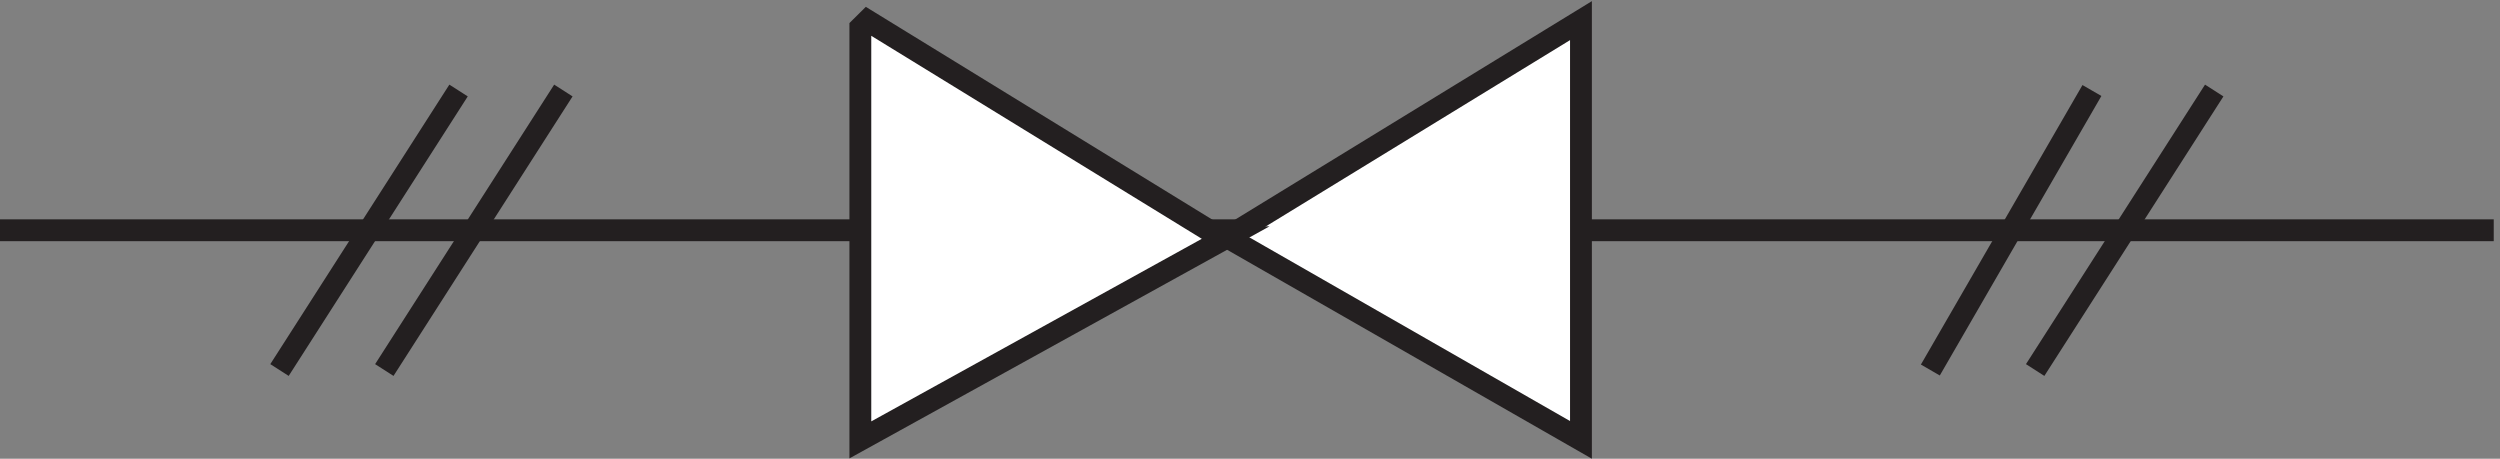
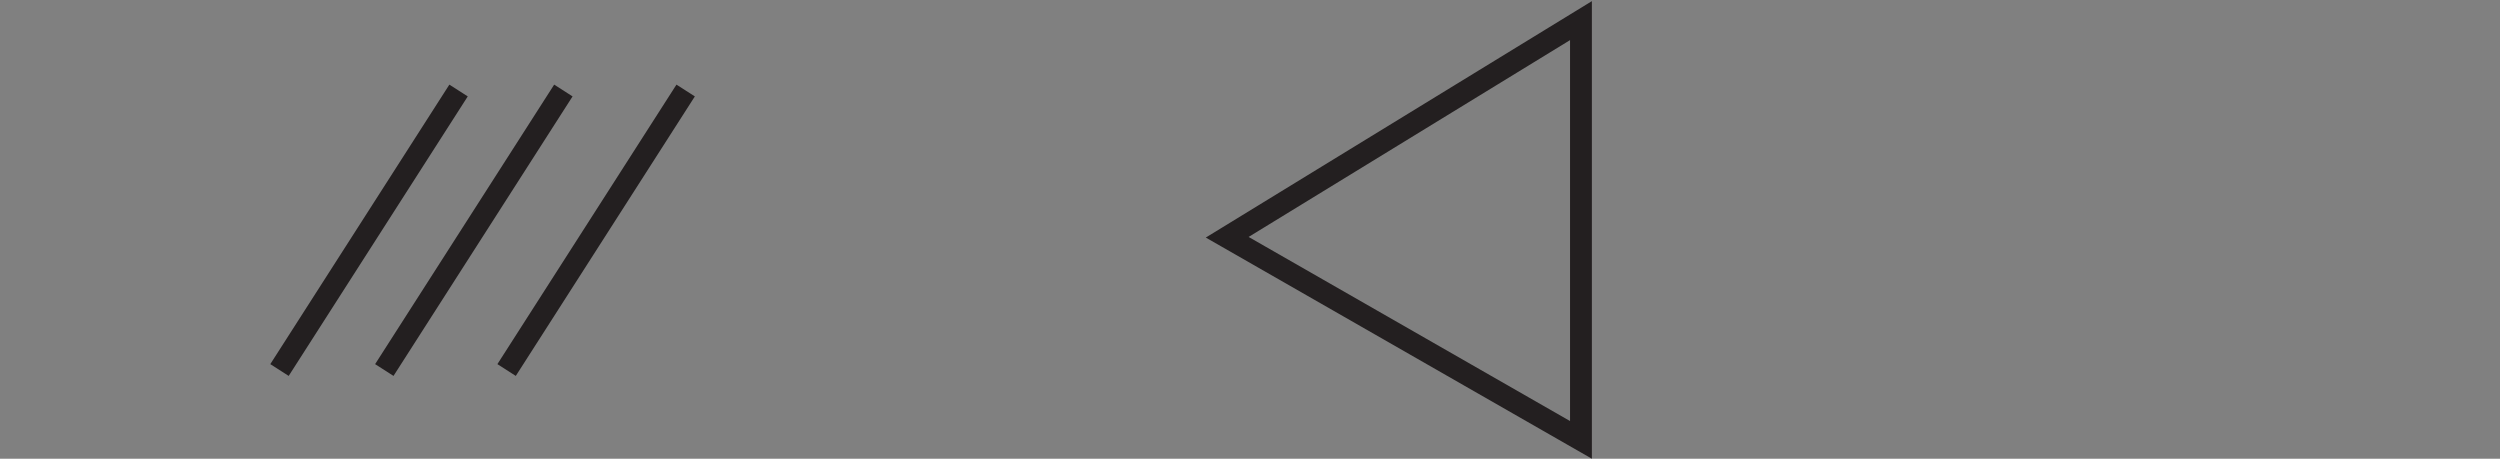
<svg xmlns="http://www.w3.org/2000/svg" xml:space="preserve" width="114.2" height="20.955">
  <rect width="100%" height="100%" fill="#808080" stroke="none" />
-   <path d="M3.332 75.668h856.5" style="fill:none;stroke:#231f20;stroke-width:7.5;stroke-linecap:butt;stroke-linejoin:miter;stroke-miterlimit:10;stroke-dasharray:none;stroke-opacity:1" transform="matrix(.133 0 0 -.133 -.444 20.582)" />
-   <path d="m546.332 147.668-121.5-74.402 121.5-69.598Z" style="fill:#fff;fill-opacity:1;fill-rule:evenodd;stroke:none" transform="matrix(.133 0 0 -.133 -.444 20.582)" />
-   <path d="m546.332 147.668-121.5-74.402 121.5-69.598Zm-447-120.004 61.5 96m-25.5-96 61.5 96m469.5-96 55.5 96m-19.5-96 61.5 96" style="fill:none;stroke:#231f20;stroke-width:7.5;stroke-linecap:butt;stroke-linejoin:miter;stroke-miterlimit:10;stroke-dasharray:none;stroke-opacity:1" transform="matrix(.133 0 0 -.133 -.444 20.582)" />
-   <path d="M301.258 147.668 422.41 73.266h2.422l-126-69.598v141.598l2.426 2.402" style="fill:#fff;fill-opacity:1;fill-rule:evenodd;stroke:none" transform="matrix(.133 0 0 -.133 -.444 20.582)" />
-   <path d="M301.258 147.668 422.41 73.266h2.422l-126-69.598v141.598Z" style="fill:none;stroke:#231f20;stroke-width:7.5;stroke-linecap:butt;stroke-linejoin:miter;stroke-miterlimit:10;stroke-dasharray:none;stroke-opacity:1" transform="matrix(.133 0 0 -.133 -.444 20.582)" />
+   <path d="m546.332 147.668-121.5-74.402 121.5-69.598Zm-447-120.004 61.5 96m-25.5-96 61.5 96m-19.5-96 61.5 96" style="fill:none;stroke:#231f20;stroke-width:7.5;stroke-linecap:butt;stroke-linejoin:miter;stroke-miterlimit:10;stroke-dasharray:none;stroke-opacity:1" transform="matrix(.133 0 0 -.133 -.444 20.582)" />
</svg>